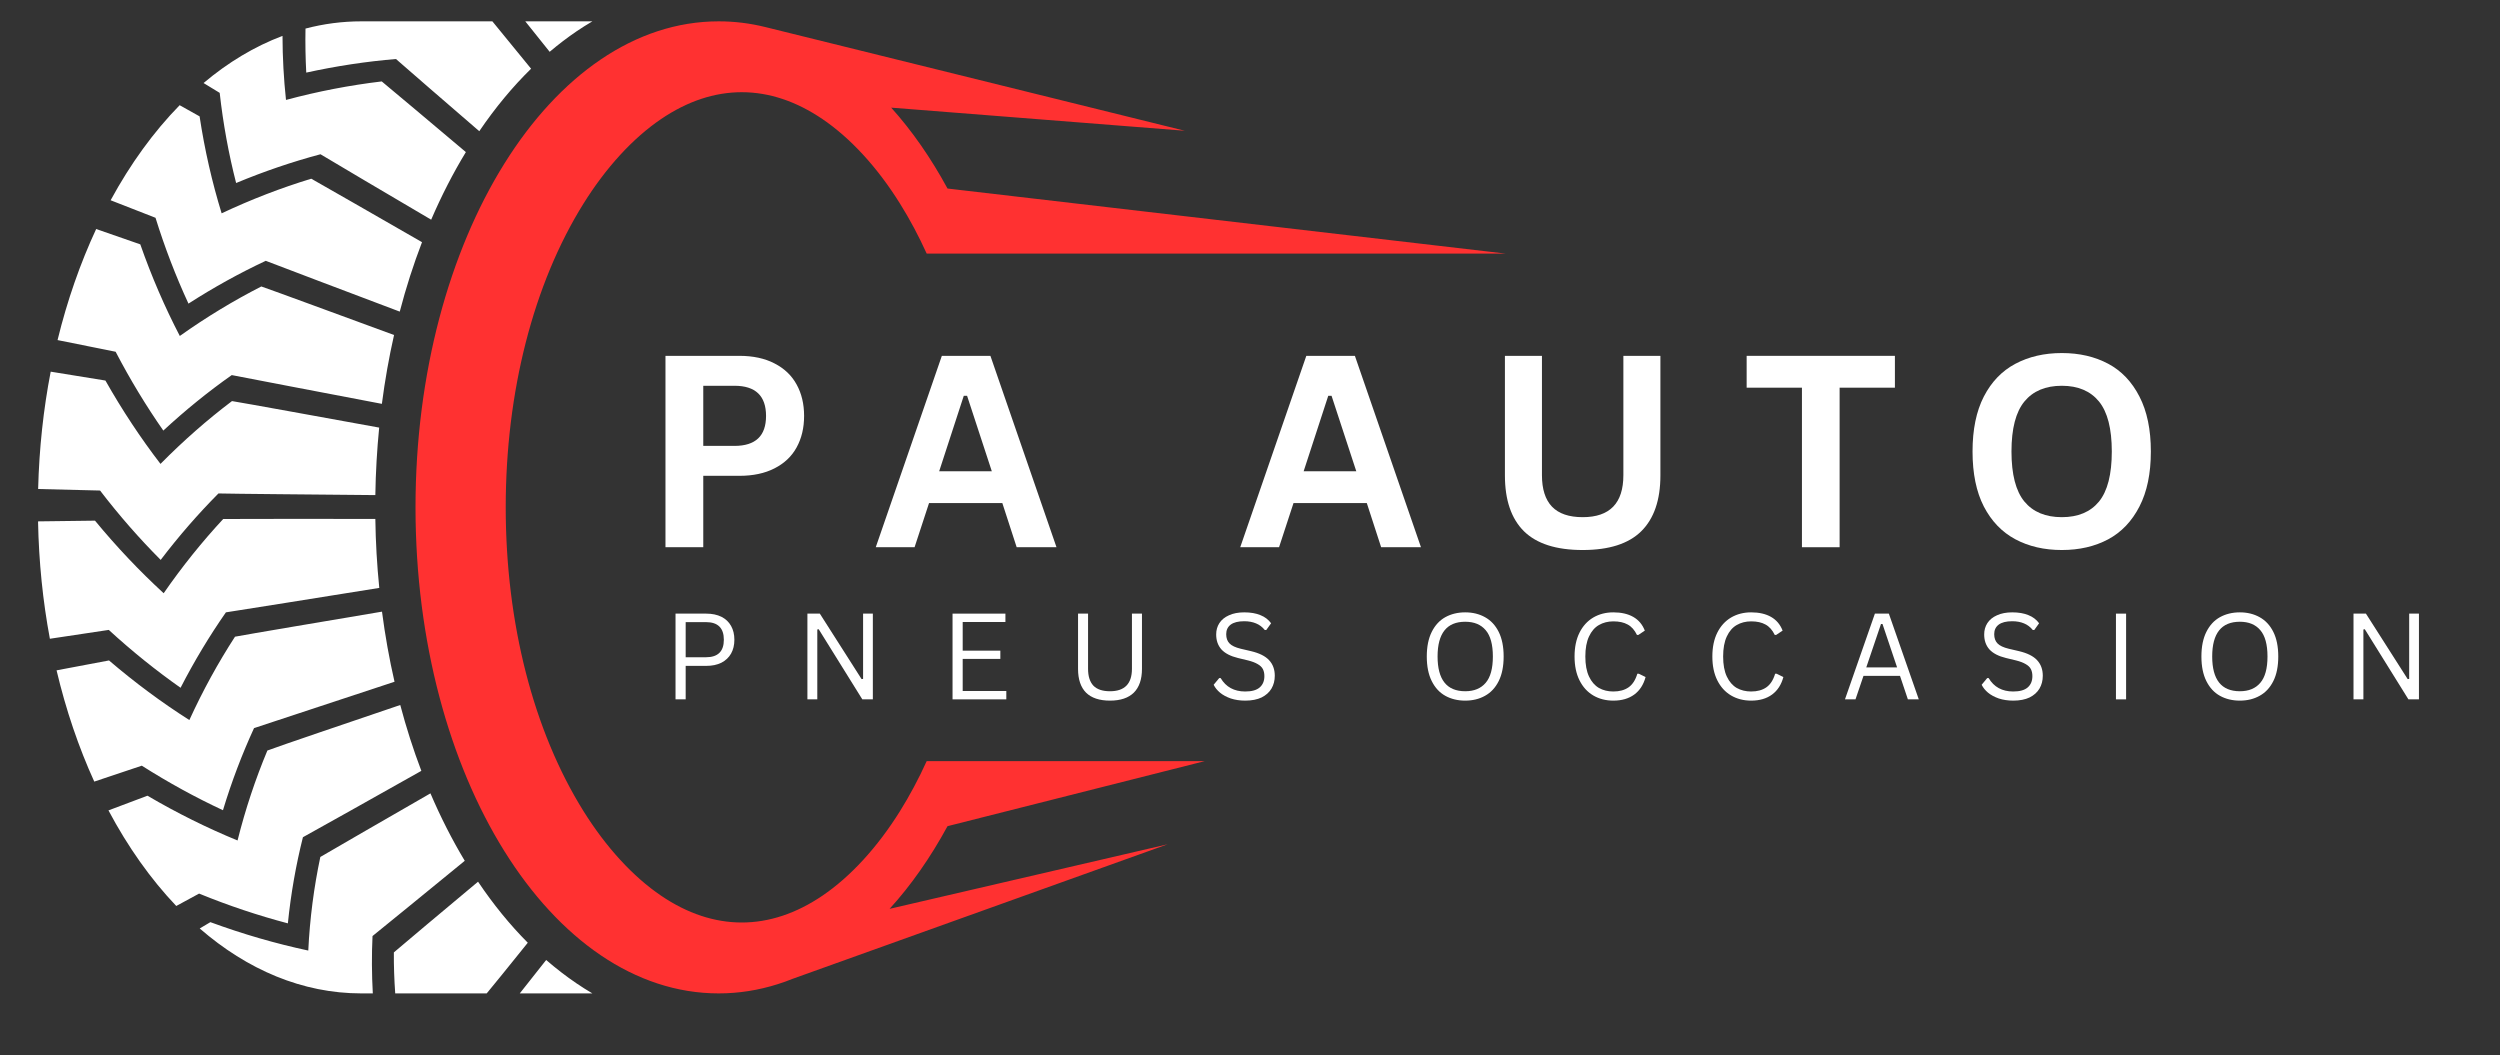
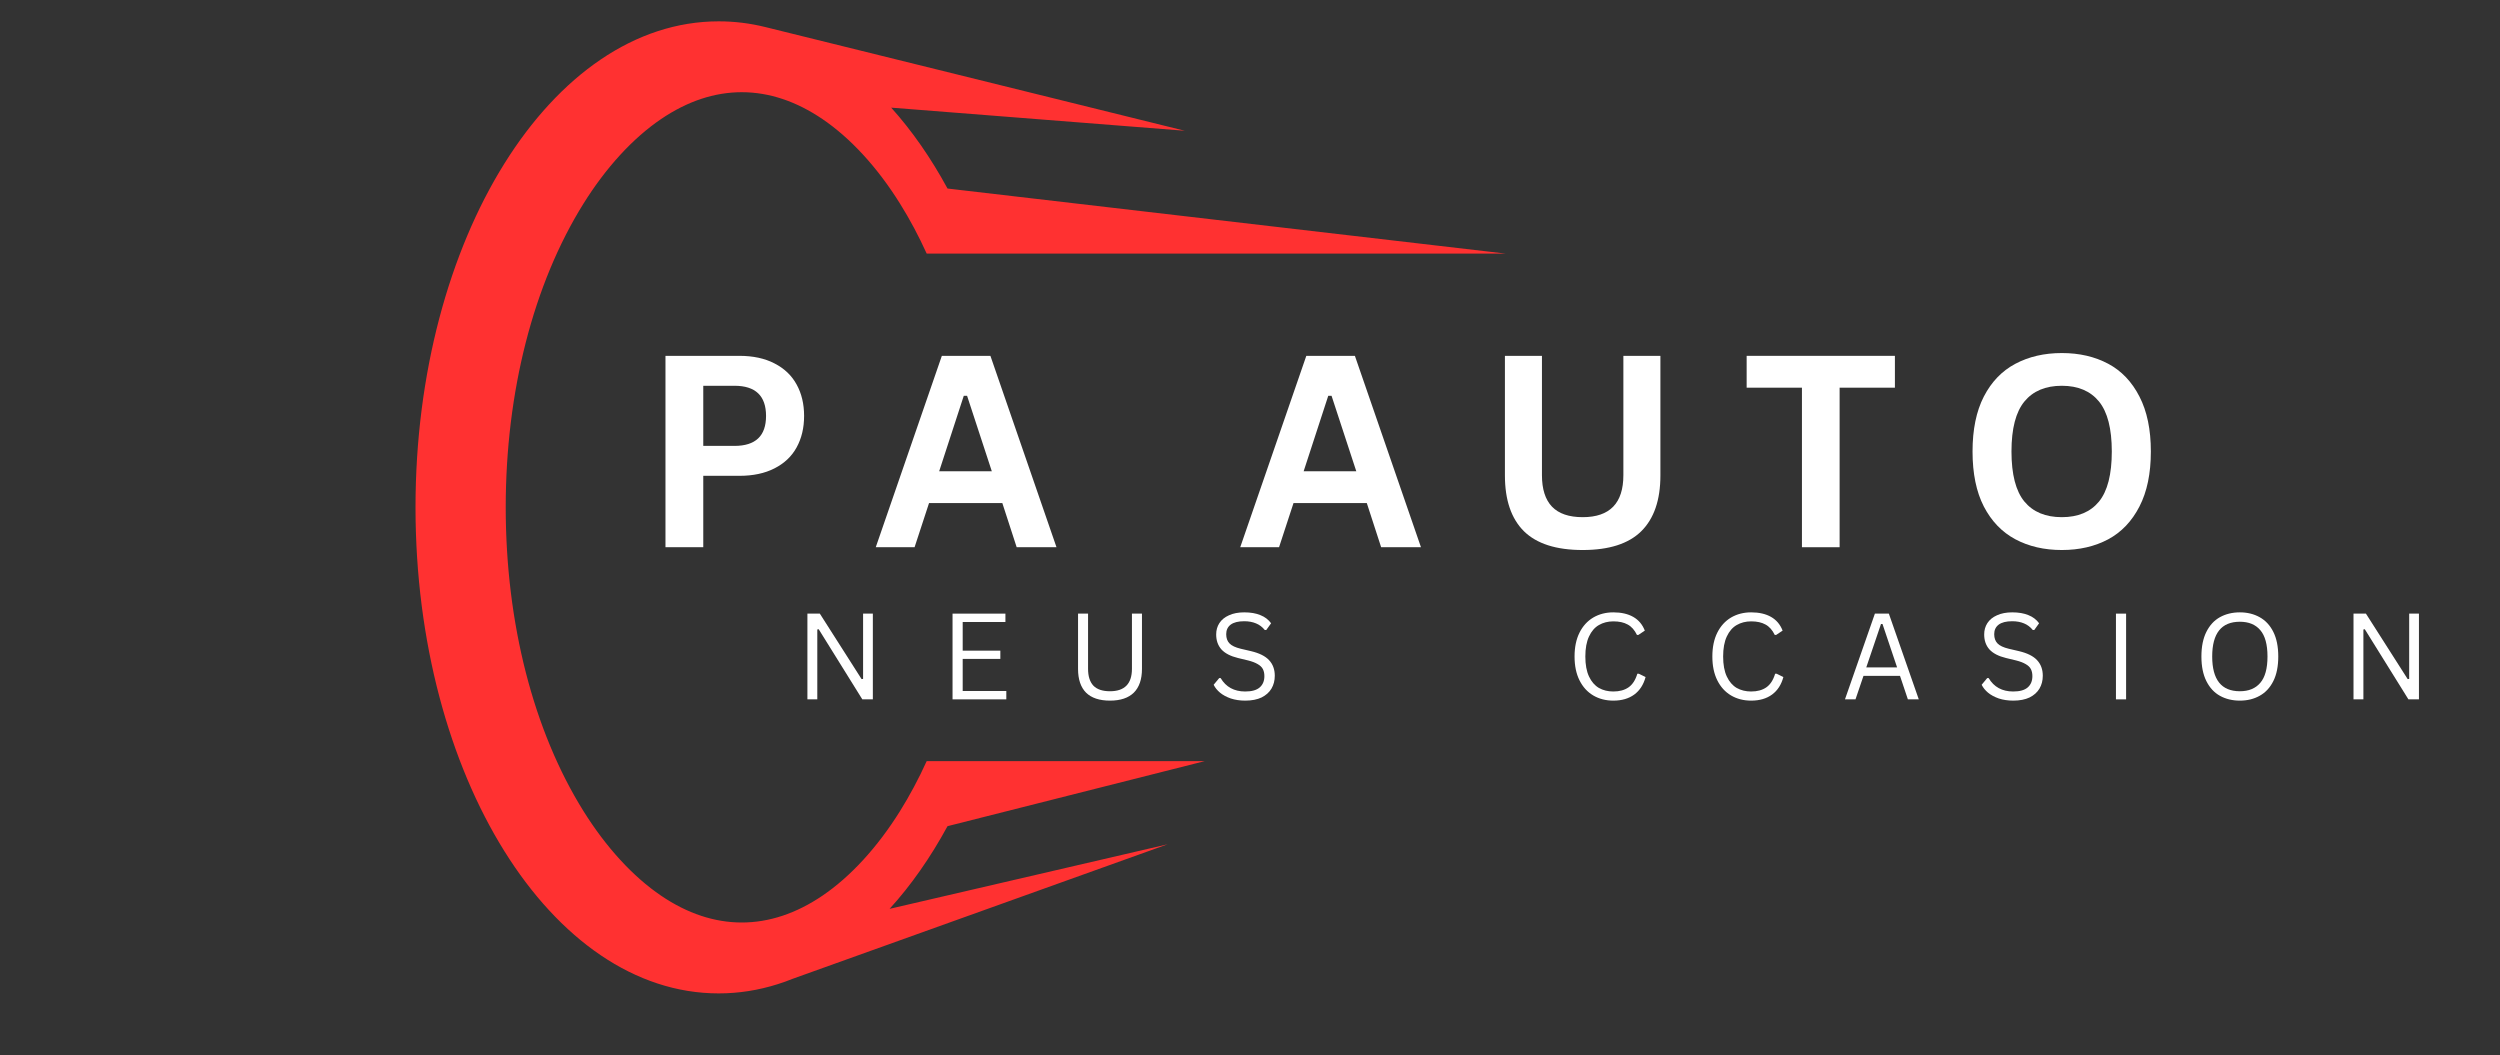
<svg xmlns="http://www.w3.org/2000/svg" viewBox="10 125 308 130" preserveAspectRatio="xMidYMid meet" version="1.0">
  <rect x="10" y="125" width="308" height="130" fill="#333333" stroke="none" />
  <defs>
    <g />
    <clipPath id="91ebc5264a">
      <path d="M 0.688 0.609 L 69 0.609 L 69 120.68 L 0.688 120.68 Z M 0.688 0.609 " clip-rule="nonzero" />
    </clipPath>
    <clipPath id="49b6820705">
      <path d="M 47 0.609 L 181.488 0.609 L 181.488 120.68 L 47 120.68 Z M 47 0.609 " clip-rule="nonzero" />
    </clipPath>
    <clipPath id="c8332a1616">
      <rect x="0" width="197" y="0" height="46" />
    </clipPath>
    <clipPath id="c08c010a8d">
      <path d="M 77 68 L 303.039 68 L 303.039 89 L 77 89 Z M 77 68 " clip-rule="nonzero" />
    </clipPath>
    <clipPath id="905424406b">
      <rect x="0" width="227" y="0" height="21" />
    </clipPath>
    <clipPath id="bb906b7dad">
      <rect x="0" width="304" y="0" height="121" />
    </clipPath>
  </defs>
  <g transform="matrix(1, 0, 0, 1, 14, 127)">
    <g clip-path="url(#bb906b7dad)">
      <g clip-path="url(#91ebc5264a)">
-         <path fill="#ffffff" d="M 33.32 101.145 C 35.016 100.223 42.215 96.168 47.91 92.969 C 46.918 90.359 46.051 87.648 45.312 84.855 C 38.707 87.102 30.582 89.848 28.941 90.465 C 27.473 93.977 26.234 97.68 25.266 101.547 C 21.523 100.008 17.812 98.172 14.168 96.031 C 12.566 96.633 10.965 97.234 9.363 97.84 C 11.754 102.34 14.57 106.312 17.715 109.617 C 18.652 109.109 19.59 108.598 20.527 108.09 C 24.156 109.574 27.812 110.793 31.465 111.758 C 31.836 108.102 32.465 104.555 33.32 101.145 Z M 23.469 97.82 C 24.535 94.289 25.824 90.91 27.297 87.703 C 29.125 87.094 37.773 84.246 44.605 81.992 C 43.961 79.184 43.445 76.297 43.062 73.355 C 35.727 74.594 26.676 76.117 24.953 76.441 C 22.879 79.641 20.992 83.074 19.328 86.711 C 15.941 84.555 12.629 82.105 9.43 79.367 C 7.277 79.773 5.121 80.18 2.969 80.586 C 4.125 85.48 5.695 90.078 7.613 94.293 C 9.566 93.637 11.516 92.984 13.469 92.332 C 16.746 94.414 20.09 96.246 23.469 97.82 Z M 18.246 82.734 C 19.938 79.445 21.809 76.34 23.832 73.441 C 25.719 73.156 35.191 71.637 42.727 70.43 C 42.445 67.637 42.281 64.801 42.242 61.93 C 34.863 61.93 25.316 61.918 23.5 61.941 C 20.902 64.738 18.445 67.793 16.164 71.086 C 13.211 68.375 10.379 65.391 7.703 62.145 C 5.363 62.176 3.023 62.203 0.688 62.234 C 0.781 67.23 1.281 72.078 2.145 76.695 C 4.562 76.332 6.98 75.969 9.402 75.605 C 12.254 78.223 15.215 80.602 18.246 82.734 Z M 41.895 113.32 C 43.328 112.172 48.719 107.762 53.258 104.051 C 51.691 101.445 50.281 98.668 49.031 95.742 C 43.582 98.883 36.961 102.691 35.465 103.578 C 34.68 107.285 34.172 111.141 33.98 115.109 C 29.961 114.25 25.93 113.082 21.918 111.609 C 21.48 111.867 21.043 112.125 20.605 112.387 C 26.465 117.473 33.262 120.387 40.516 120.387 L 41.93 120.387 C 41.797 117.996 41.785 115.637 41.895 113.32 Z M 63.289 116.27 C 61.664 118.328 60.219 120.156 60.035 120.387 L 68.98 120.387 C 68.32 119.996 67.668 119.586 67.02 119.145 C 65.742 118.277 64.496 117.316 63.289 116.27 Z M 54.895 106.625 C 50.621 110.199 45.762 114.266 44.523 115.336 C 44.512 117 44.57 118.688 44.691 120.387 L 55.961 120.387 C 56.461 119.809 58.762 116.949 61.023 114.145 C 58.832 111.945 56.785 109.434 54.895 106.625 Z M 16.121 51.047 C 18.84 48.531 21.656 46.25 24.551 44.211 C 26.453 44.59 35.766 46.363 43.047 47.754 C 43.422 44.867 43.922 42.035 44.547 39.273 C 37.992 36.867 29.863 33.871 28.195 33.293 C 24.785 35.035 21.426 37.066 18.152 39.391 C 16.305 35.84 14.672 32.066 13.285 28.105 C 11.473 27.473 9.66 26.844 7.848 26.215 C 5.895 30.414 4.285 35.004 3.09 39.898 C 5.477 40.379 7.863 40.855 10.246 41.336 C 12.035 44.77 14.004 48.012 16.121 51.047 Z M 44.781 5.27 C 46.137 6.473 50.938 10.613 55.047 14.164 C 57.012 11.273 59.145 8.699 61.43 6.465 C 59.293 3.836 57.156 1.219 56.66 0.629 L 40.516 0.629 C 38.168 0.629 35.871 0.934 33.637 1.52 C 33.602 3.348 33.637 5.16 33.73 6.945 C 37.438 6.133 41.129 5.574 44.781 5.27 Z M 67.02 1.867 C 67.668 1.43 68.32 1.016 68.98 0.629 L 60.715 0.629 C 60.906 0.875 62.215 2.508 63.719 4.383 C 64.789 3.477 65.891 2.637 67.02 1.867 Z M 15.797 66.98 C 18.039 64.035 20.422 61.301 22.914 58.793 C 24.879 58.844 34.707 58.922 42.242 58.996 C 42.285 56.188 42.445 53.414 42.715 50.68 C 35.547 49.379 26.363 47.703 24.582 47.414 C 21.535 49.715 18.59 52.301 15.773 55.152 C 13.332 51.973 11.059 48.543 8.988 44.883 C 6.738 44.516 4.492 44.152 2.246 43.789 C 1.352 48.402 0.824 53.246 0.699 58.246 C 3.242 58.309 5.785 58.371 8.328 58.434 C 10.684 61.508 13.184 64.359 15.797 66.98 Z M 25.09 20.547 C 28.539 19.109 32.016 17.93 35.484 17.004 C 37.137 18.012 43.82 21.938 49.121 25.066 C 50.383 22.133 51.809 19.348 53.395 16.738 C 49.277 13.273 44.367 9.125 43.031 8.031 C 39.129 8.496 35.184 9.25 31.234 10.312 C 30.957 7.73 30.812 5.098 30.805 2.422 C 27.363 3.719 24.098 5.684 21.078 8.23 C 21.742 8.633 22.406 9.035 23.066 9.441 C 23.492 13.266 24.176 16.977 25.09 20.547 Z M 19.219 35.406 C 22.34 33.398 25.523 31.641 28.742 30.133 C 30.492 30.816 38.621 33.883 45.25 36.391 C 46.02 33.438 46.938 30.582 47.992 27.836 C 42.73 24.816 35.949 20.91 34.348 20.016 C 30.648 21.141 26.957 22.562 23.305 24.281 C 22.133 20.469 21.215 16.473 20.59 12.336 C 19.773 11.879 18.953 11.418 18.133 10.961 C 14.934 14.23 12.07 18.18 9.629 22.672 C 11.473 23.395 13.316 24.113 15.16 24.832 C 16.305 28.52 17.668 32.051 19.219 35.406 " fill-opacity="1" fill-rule="nonzero" />
-       </g>
+         </g>
      <g clip-path="url(#49b6820705)">
        <path fill="#ff3131" d="M 144.43 91.77 L 110.168 91.77 C 109.184 93.938 108.086 95.996 106.883 97.926 C 104.098 102.391 100.789 105.996 97.324 108.348 C 94.086 110.543 90.742 111.652 87.383 111.652 C 84.023 111.652 80.68 110.543 77.445 108.348 C 73.977 105.996 70.672 102.391 67.883 97.926 C 61.707 88.023 58.305 74.734 58.305 60.508 C 58.305 46.281 61.707 32.992 67.883 23.09 C 70.672 18.621 73.977 15.02 77.445 12.668 C 80.68 10.473 84.023 9.359 87.383 9.359 C 90.742 9.359 94.086 10.473 97.324 12.668 C 100.789 15.02 104.098 18.621 106.883 23.09 C 108.086 25.016 109.184 27.074 110.168 29.242 L 181.488 29.242 L 112.734 21.227 C 110.691 17.461 108.359 14.109 105.793 11.262 L 141.969 14.109 L 90.316 1.34 C 88.434 0.871 86.504 0.629 84.543 0.629 C 63.914 0.629 47.191 27.438 47.191 60.508 C 47.191 93.578 63.914 120.387 84.543 120.387 C 87.023 120.387 89.453 119.996 91.801 119.254 C 92.426 119.059 93.051 118.836 93.664 118.586 L 139.848 102.016 L 105.598 109.969 C 108.238 107.074 110.637 103.648 112.734 99.785 L 144.43 91.77 " fill-opacity="1" fill-rule="nonzero" />
      </g>
      <g transform="matrix(1, 0, 0, 1, 74, 31)">
        <g clip-path="url(#c8332a1616)">
          <g fill="#ffffff" fill-opacity="1">
            <g transform="translate(0.924, 34.418)">
              <g>
                <path d="M 12.172 -23.578 C 13.859 -23.578 15.301 -23.266 16.5 -22.641 C 17.707 -22.023 18.613 -21.16 19.219 -20.047 C 19.832 -18.941 20.141 -17.648 20.141 -16.172 C 20.141 -14.703 19.832 -13.41 19.219 -12.297 C 18.613 -11.191 17.707 -10.332 16.5 -9.719 C 15.301 -9.102 13.859 -8.797 12.172 -8.797 L 7.719 -8.797 L 7.719 0 L 3.062 0 L 3.062 -23.578 Z M 11.562 -12.484 C 14.156 -12.484 15.453 -13.711 15.453 -16.172 C 15.453 -18.648 14.156 -19.891 11.562 -19.891 L 7.719 -19.891 L 7.719 -12.484 Z M 11.562 -12.484 " />
              </g>
            </g>
          </g>
          <g fill="#ffffff" fill-opacity="1">
            <g transform="translate(29.535, 34.418)">
              <g>
                <path d="M 22.625 0 L 17.719 0 L 15.953 -5.438 L 6.922 -5.438 L 5.141 0 L 0.359 0 L 8.5 -23.578 L 14.484 -23.578 Z M 11.203 -18.656 L 8.172 -9.359 L 14.656 -9.359 L 11.609 -18.656 Z M 11.203 -18.656 " />
              </g>
            </g>
          </g>
          <g fill="#ffffff" fill-opacity="1">
            <g transform="translate(59.581, 34.418)">
              <g />
            </g>
          </g>
          <g fill="#ffffff" fill-opacity="1">
            <g transform="translate(74.438, 34.418)">
              <g>
                <path d="M 22.625 0 L 17.719 0 L 15.953 -5.438 L 6.922 -5.438 L 5.141 0 L 0.359 0 L 8.5 -23.578 L 14.484 -23.578 Z M 11.203 -18.656 L 8.172 -9.359 L 14.656 -9.359 L 11.609 -18.656 Z M 11.203 -18.656 " />
              </g>
            </g>
          </g>
          <g fill="#ffffff" fill-opacity="1">
            <g transform="translate(104.484, 34.418)">
              <g>
                <path d="M 12.5 0.344 C 9.25 0.344 6.836 -0.426 5.266 -1.969 C 3.703 -3.52 2.922 -5.812 2.922 -8.844 L 2.922 -23.578 L 7.484 -23.578 L 7.484 -8.875 C 7.484 -7.156 7.895 -5.863 8.719 -5 C 9.551 -4.133 10.812 -3.703 12.5 -3.703 C 15.844 -3.703 17.516 -5.426 17.516 -8.875 L 17.516 -23.578 L 22.078 -23.578 L 22.078 -8.844 C 22.078 -5.812 21.289 -3.52 19.719 -1.969 C 18.156 -0.426 15.75 0.344 12.5 0.344 Z M 12.5 0.344 " />
              </g>
            </g>
          </g>
          <g fill="#ffffff" fill-opacity="1">
            <g transform="translate(136.546, 34.418)">
              <g>
                <path d="M 18.906 -23.578 L 18.906 -19.656 L 12.094 -19.656 L 12.094 0 L 7.453 0 L 7.453 -19.656 L 0.641 -19.656 L 0.641 -23.578 Z M 18.906 -23.578 " />
              </g>
            </g>
          </g>
          <g fill="#ffffff" fill-opacity="1">
            <g transform="translate(163.158, 34.418)">
              <g>
                <path d="M 12.859 0.344 C 10.691 0.344 8.781 -0.098 7.125 -0.984 C 5.477 -1.867 4.188 -3.211 3.25 -5.016 C 2.32 -6.828 1.859 -9.086 1.859 -11.797 C 1.859 -14.492 2.32 -16.75 3.25 -18.562 C 4.188 -20.375 5.477 -21.719 7.125 -22.594 C 8.781 -23.477 10.691 -23.922 12.859 -23.922 C 15.016 -23.922 16.914 -23.484 18.562 -22.609 C 20.207 -21.734 21.492 -20.383 22.422 -18.562 C 23.359 -16.75 23.828 -14.492 23.828 -11.797 C 23.828 -9.086 23.359 -6.828 22.422 -5.016 C 21.492 -3.203 20.207 -1.852 18.562 -0.969 C 16.914 -0.094 15.016 0.344 12.859 0.344 Z M 12.859 -3.703 C 14.859 -3.703 16.383 -4.344 17.438 -5.625 C 18.488 -6.914 19.016 -8.973 19.016 -11.797 C 19.016 -14.609 18.488 -16.66 17.438 -17.953 C 16.383 -19.242 14.859 -19.891 12.859 -19.891 C 10.848 -19.891 9.312 -19.242 8.25 -17.953 C 7.188 -16.66 6.656 -14.609 6.656 -11.797 C 6.656 -8.973 7.188 -6.914 8.25 -5.625 C 9.312 -4.344 10.848 -3.703 12.859 -3.703 Z M 12.859 -3.703 " />
              </g>
            </g>
          </g>
        </g>
      </g>
      <g clip-path="url(#c08c010a8d)">
        <g transform="matrix(1, 0, 0, 1, 77, 68)">
          <g clip-path="url(#905424406b)">
            <g fill="#ffffff" fill-opacity="1">
              <g transform="translate(0.631, 16.161)">
                <g>
-                   <path d="M 5.375 -10.562 C 6.102 -10.562 6.727 -10.43 7.25 -10.172 C 7.77 -9.91 8.164 -9.535 8.438 -9.047 C 8.707 -8.566 8.844 -8 8.844 -7.344 C 8.844 -6.688 8.707 -6.117 8.438 -5.641 C 8.164 -5.16 7.77 -4.785 7.25 -4.516 C 6.727 -4.254 6.102 -4.125 5.375 -4.125 L 2.844 -4.125 L 2.844 0 L 1.594 0 L 1.594 -10.562 Z M 5.344 -5.188 C 6.812 -5.188 7.547 -5.906 7.547 -7.344 C 7.547 -8.789 6.812 -9.516 5.344 -9.516 L 2.844 -9.516 L 2.844 -5.188 Z M 5.344 -5.188 " />
-                 </g>
+                   </g>
              </g>
            </g>
            <g fill="#ffffff" fill-opacity="1">
              <g transform="translate(16.879, 16.161)">
                <g>
                  <path d="M 2.812 0 L 1.594 0 L 1.594 -10.562 L 3.125 -10.562 L 8.266 -2.5 L 8.453 -2.516 L 8.453 -10.562 L 9.656 -10.562 L 9.656 0 L 8.359 0 L 2.984 -8.641 L 2.812 -8.609 Z M 2.812 0 " />
                </g>
              </g>
            </g>
            <g fill="#ffffff" fill-opacity="1">
              <g transform="translate(34.759, 16.161)">
                <g>
                  <path d="M 2.844 -4.984 L 2.844 -1.031 L 8.219 -1.031 L 8.219 0 L 1.594 0 L 1.594 -10.562 L 8.109 -10.562 L 8.109 -9.531 L 2.844 -9.531 L 2.844 -6 L 7.484 -6 L 7.484 -4.984 Z M 2.844 -4.984 " />
                </g>
              </g>
            </g>
            <g fill="#ffffff" fill-opacity="1">
              <g transform="translate(50.299, 16.161)">
                <g>
                  <path d="M 5.453 0.156 C 4.148 0.156 3.164 -0.172 2.5 -0.828 C 1.844 -1.492 1.516 -2.469 1.516 -3.75 L 1.516 -10.562 L 2.75 -10.562 L 2.75 -3.766 C 2.75 -2.848 2.969 -2.156 3.406 -1.688 C 3.852 -1.227 4.535 -1 5.453 -1 C 7.254 -1 8.156 -1.922 8.156 -3.766 L 8.156 -10.562 L 9.391 -10.562 L 9.391 -3.75 C 9.391 -2.469 9.055 -1.492 8.391 -0.828 C 7.723 -0.172 6.742 0.156 5.453 0.156 Z M 5.453 0.156 " />
                </g>
              </g>
            </g>
            <g fill="#ffffff" fill-opacity="1">
              <g transform="translate(67.803, 16.161)">
                <g>
                  <path d="M 4.609 0.156 C 3.953 0.156 3.359 0.066 2.828 -0.109 C 2.297 -0.297 1.852 -0.535 1.5 -0.828 C 1.156 -1.117 0.895 -1.441 0.719 -1.797 L 1.406 -2.625 L 1.578 -2.625 C 2.234 -1.52 3.242 -0.969 4.609 -0.969 C 5.41 -0.969 6.004 -1.133 6.391 -1.469 C 6.773 -1.801 6.969 -2.266 6.969 -2.859 C 6.969 -3.203 6.906 -3.492 6.781 -3.734 C 6.656 -3.973 6.441 -4.176 6.141 -4.344 C 5.848 -4.52 5.453 -4.672 4.953 -4.797 L 3.719 -5.094 C 2.789 -5.32 2.109 -5.676 1.672 -6.156 C 1.242 -6.645 1.031 -7.258 1.031 -8 C 1.031 -8.52 1.16 -8.984 1.422 -9.391 C 1.691 -9.805 2.086 -10.129 2.609 -10.359 C 3.129 -10.598 3.754 -10.719 4.484 -10.719 C 5.273 -10.719 5.941 -10.602 6.484 -10.375 C 7.035 -10.156 7.473 -9.82 7.797 -9.375 L 7.203 -8.547 L 7.016 -8.547 C 6.711 -8.922 6.352 -9.191 5.938 -9.359 C 5.52 -9.535 5.035 -9.625 4.484 -9.625 C 3.742 -9.625 3.188 -9.484 2.812 -9.203 C 2.445 -8.922 2.266 -8.531 2.266 -8.031 C 2.266 -7.551 2.398 -7.172 2.672 -6.891 C 2.941 -6.609 3.406 -6.391 4.062 -6.234 L 5.328 -5.938 C 6.348 -5.695 7.086 -5.328 7.547 -4.828 C 8.016 -4.328 8.25 -3.688 8.25 -2.906 C 8.25 -2.312 8.113 -1.785 7.844 -1.328 C 7.57 -0.867 7.164 -0.504 6.625 -0.234 C 6.082 0.023 5.41 0.156 4.609 0.156 Z M 4.609 0.156 " />
                </g>
              </g>
            </g>
            <g fill="#ffffff" fill-opacity="1">
              <g transform="translate(83.473, 16.161)">
                <g />
              </g>
            </g>
            <g fill="#ffffff" fill-opacity="1">
              <g transform="translate(93.718, 16.161)">
                <g>
-                   <path d="M 5.797 0.156 C 4.879 0.156 4.062 -0.039 3.344 -0.438 C 2.633 -0.832 2.078 -1.438 1.672 -2.25 C 1.266 -3.062 1.062 -4.07 1.062 -5.281 C 1.062 -6.488 1.266 -7.5 1.672 -8.312 C 2.078 -9.125 2.633 -9.727 3.344 -10.125 C 4.062 -10.52 4.879 -10.719 5.797 -10.719 C 6.711 -10.719 7.523 -10.52 8.234 -10.125 C 8.953 -9.727 9.516 -9.125 9.922 -8.312 C 10.328 -7.5 10.531 -6.488 10.531 -5.281 C 10.531 -4.07 10.328 -3.062 9.922 -2.25 C 9.516 -1.438 8.953 -0.832 8.234 -0.438 C 7.523 -0.039 6.711 0.156 5.797 0.156 Z M 5.797 -1 C 6.891 -1 7.727 -1.344 8.312 -2.031 C 8.906 -2.719 9.203 -3.801 9.203 -5.281 C 9.203 -6.758 8.906 -7.844 8.312 -8.531 C 7.727 -9.219 6.891 -9.562 5.797 -9.562 C 3.523 -9.562 2.391 -8.133 2.391 -5.281 C 2.391 -2.426 3.523 -1 5.797 -1 Z M 5.797 -1 " />
-                 </g>
+                   </g>
              </g>
            </g>
            <g fill="#ffffff" fill-opacity="1">
              <g transform="translate(111.923, 16.161)">
                <g>
                  <path d="M 5.844 0.156 C 4.914 0.156 4.086 -0.055 3.359 -0.484 C 2.641 -0.91 2.078 -1.531 1.672 -2.344 C 1.266 -3.156 1.062 -4.133 1.062 -5.281 C 1.062 -6.426 1.266 -7.406 1.672 -8.219 C 2.078 -9.031 2.641 -9.648 3.359 -10.078 C 4.086 -10.504 4.914 -10.719 5.844 -10.719 C 6.82 -10.719 7.641 -10.531 8.297 -10.156 C 8.953 -9.781 9.426 -9.219 9.719 -8.469 L 8.922 -7.938 L 8.75 -7.938 C 8.457 -8.539 8.078 -8.969 7.609 -9.219 C 7.148 -9.477 6.562 -9.609 5.844 -9.609 C 5.176 -9.609 4.582 -9.457 4.062 -9.156 C 3.551 -8.863 3.145 -8.395 2.844 -7.75 C 2.539 -7.102 2.391 -6.281 2.391 -5.281 C 2.391 -4.281 2.539 -3.457 2.844 -2.812 C 3.145 -2.176 3.551 -1.707 4.062 -1.406 C 4.582 -1.113 5.176 -0.969 5.844 -0.969 C 6.602 -0.969 7.227 -1.141 7.719 -1.484 C 8.207 -1.828 8.566 -2.383 8.797 -3.156 L 8.984 -3.156 L 9.812 -2.75 C 9.562 -1.812 9.098 -1.094 8.422 -0.594 C 7.742 -0.094 6.883 0.156 5.844 0.156 Z M 5.844 0.156 " />
                </g>
              </g>
            </g>
            <g fill="#ffffff" fill-opacity="1">
              <g transform="translate(128.9, 16.161)">
                <g>
                  <path d="M 5.844 0.156 C 4.914 0.156 4.086 -0.055 3.359 -0.484 C 2.641 -0.91 2.078 -1.531 1.672 -2.344 C 1.266 -3.156 1.062 -4.133 1.062 -5.281 C 1.062 -6.426 1.266 -7.406 1.672 -8.219 C 2.078 -9.031 2.641 -9.648 3.359 -10.078 C 4.086 -10.504 4.914 -10.719 5.844 -10.719 C 6.82 -10.719 7.641 -10.531 8.297 -10.156 C 8.953 -9.781 9.426 -9.219 9.719 -8.469 L 8.922 -7.938 L 8.75 -7.938 C 8.457 -8.539 8.078 -8.969 7.609 -9.219 C 7.148 -9.477 6.562 -9.609 5.844 -9.609 C 5.176 -9.609 4.582 -9.457 4.062 -9.156 C 3.551 -8.863 3.145 -8.395 2.844 -7.75 C 2.539 -7.102 2.391 -6.281 2.391 -5.281 C 2.391 -4.281 2.539 -3.457 2.844 -2.812 C 3.145 -2.176 3.551 -1.707 4.062 -1.406 C 4.582 -1.113 5.176 -0.969 5.844 -0.969 C 6.602 -0.969 7.227 -1.141 7.719 -1.484 C 8.207 -1.828 8.566 -2.383 8.797 -3.156 L 8.984 -3.156 L 9.812 -2.75 C 9.562 -1.812 9.098 -1.094 8.422 -0.594 C 7.742 -0.094 6.883 0.156 5.844 0.156 Z M 5.844 0.156 " />
                </g>
              </g>
            </g>
            <g fill="#ffffff" fill-opacity="1">
              <g transform="translate(145.878, 16.161)">
                <g>
                  <path d="M 9.516 0 L 8.172 0 L 7.203 -2.891 L 2.703 -2.891 L 1.719 0 L 0.422 0 L 4.109 -10.562 L 5.828 -10.562 Z M 4.859 -9.281 L 3.047 -3.938 L 6.844 -3.938 L 5.047 -9.281 Z M 4.859 -9.281 " />
                </g>
              </g>
            </g>
            <g fill="#ffffff" fill-opacity="1">
              <g transform="translate(162.421, 16.161)">
                <g>
                  <path d="M 4.609 0.156 C 3.953 0.156 3.359 0.066 2.828 -0.109 C 2.297 -0.297 1.852 -0.535 1.5 -0.828 C 1.156 -1.117 0.895 -1.441 0.719 -1.797 L 1.406 -2.625 L 1.578 -2.625 C 2.234 -1.52 3.242 -0.969 4.609 -0.969 C 5.41 -0.969 6.004 -1.133 6.391 -1.469 C 6.773 -1.801 6.969 -2.266 6.969 -2.859 C 6.969 -3.203 6.906 -3.492 6.781 -3.734 C 6.656 -3.973 6.441 -4.176 6.141 -4.344 C 5.848 -4.52 5.453 -4.672 4.953 -4.797 L 3.719 -5.094 C 2.789 -5.32 2.109 -5.676 1.672 -6.156 C 1.242 -6.645 1.031 -7.258 1.031 -8 C 1.031 -8.52 1.16 -8.984 1.422 -9.391 C 1.691 -9.805 2.086 -10.129 2.609 -10.359 C 3.129 -10.598 3.754 -10.719 4.484 -10.719 C 5.273 -10.719 5.941 -10.602 6.484 -10.375 C 7.035 -10.156 7.473 -9.82 7.797 -9.375 L 7.203 -8.547 L 7.016 -8.547 C 6.711 -8.922 6.352 -9.191 5.938 -9.359 C 5.52 -9.535 5.035 -9.625 4.484 -9.625 C 3.742 -9.625 3.188 -9.484 2.812 -9.203 C 2.445 -8.922 2.266 -8.531 2.266 -8.031 C 2.266 -7.551 2.398 -7.172 2.672 -6.891 C 2.941 -6.609 3.406 -6.391 4.062 -6.234 L 5.328 -5.938 C 6.348 -5.695 7.086 -5.328 7.547 -4.828 C 8.016 -4.328 8.25 -3.688 8.25 -2.906 C 8.25 -2.312 8.113 -1.785 7.844 -1.328 C 7.57 -0.867 7.164 -0.504 6.625 -0.234 C 6.082 0.023 5.41 0.156 4.609 0.156 Z M 4.609 0.156 " />
                </g>
              </g>
            </g>
            <g fill="#ffffff" fill-opacity="1">
              <g transform="translate(178.091, 16.161)">
                <g>
                  <path d="M 2.844 0 L 1.594 0 L 1.594 -10.562 L 2.844 -10.562 Z M 2.844 0 " />
                </g>
              </g>
            </g>
            <g fill="#ffffff" fill-opacity="1">
              <g transform="translate(189.152, 16.161)">
                <g>
                  <path d="M 5.797 0.156 C 4.879 0.156 4.062 -0.039 3.344 -0.438 C 2.633 -0.832 2.078 -1.438 1.672 -2.25 C 1.266 -3.062 1.062 -4.07 1.062 -5.281 C 1.062 -6.488 1.266 -7.5 1.672 -8.312 C 2.078 -9.125 2.633 -9.727 3.344 -10.125 C 4.062 -10.52 4.879 -10.719 5.797 -10.719 C 6.711 -10.719 7.523 -10.52 8.234 -10.125 C 8.953 -9.727 9.516 -9.125 9.922 -8.312 C 10.328 -7.5 10.531 -6.488 10.531 -5.281 C 10.531 -4.07 10.328 -3.062 9.922 -2.25 C 9.516 -1.438 8.953 -0.832 8.234 -0.438 C 7.523 -0.039 6.711 0.156 5.797 0.156 Z M 5.797 -1 C 6.891 -1 7.727 -1.344 8.312 -2.031 C 8.906 -2.719 9.203 -3.801 9.203 -5.281 C 9.203 -6.758 8.906 -7.844 8.312 -8.531 C 7.727 -9.219 6.891 -9.562 5.797 -9.562 C 3.523 -9.562 2.391 -8.133 2.391 -5.281 C 2.391 -2.426 3.523 -1 5.797 -1 Z M 5.797 -1 " />
                </g>
              </g>
            </g>
            <g fill="#ffffff" fill-opacity="1">
              <g transform="translate(207.358, 16.161)">
                <g>
                  <path d="M 2.812 0 L 1.594 0 L 1.594 -10.562 L 3.125 -10.562 L 8.266 -2.5 L 8.453 -2.516 L 8.453 -10.562 L 9.656 -10.562 L 9.656 0 L 8.359 0 L 2.984 -8.641 L 2.812 -8.609 Z M 2.812 0 " />
                </g>
              </g>
            </g>
          </g>
        </g>
      </g>
    </g>
  </g>
</svg>